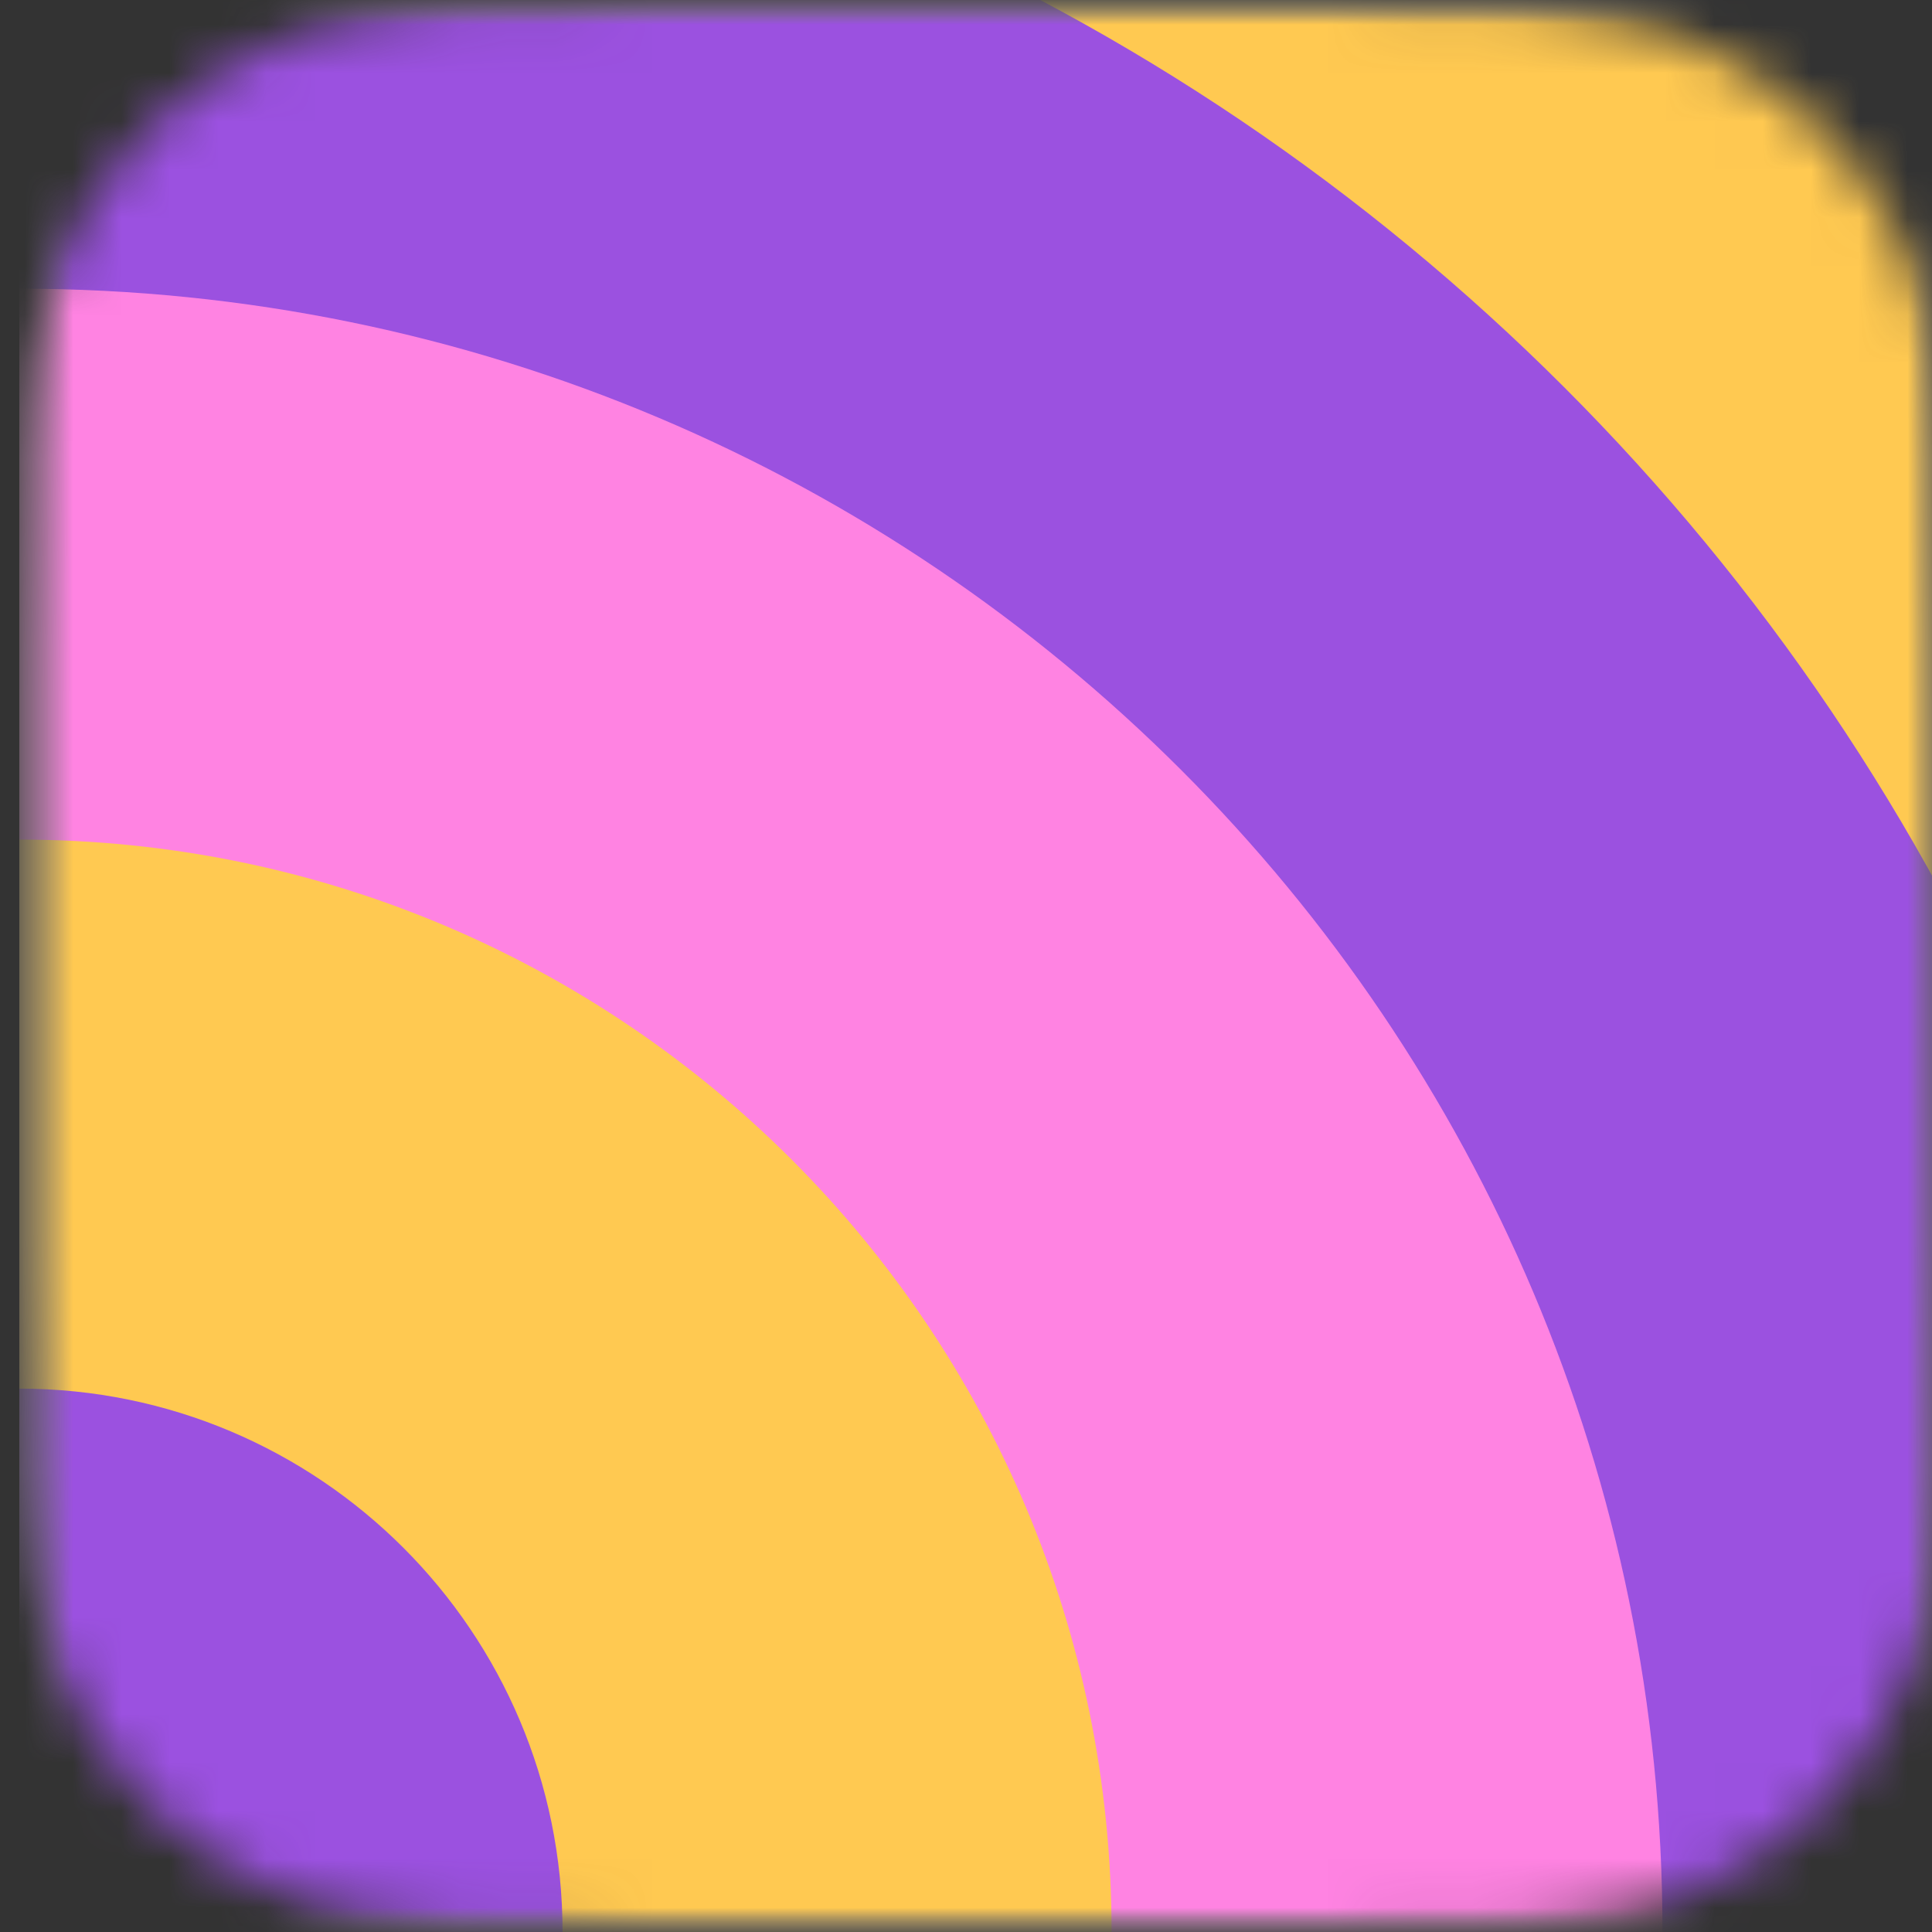
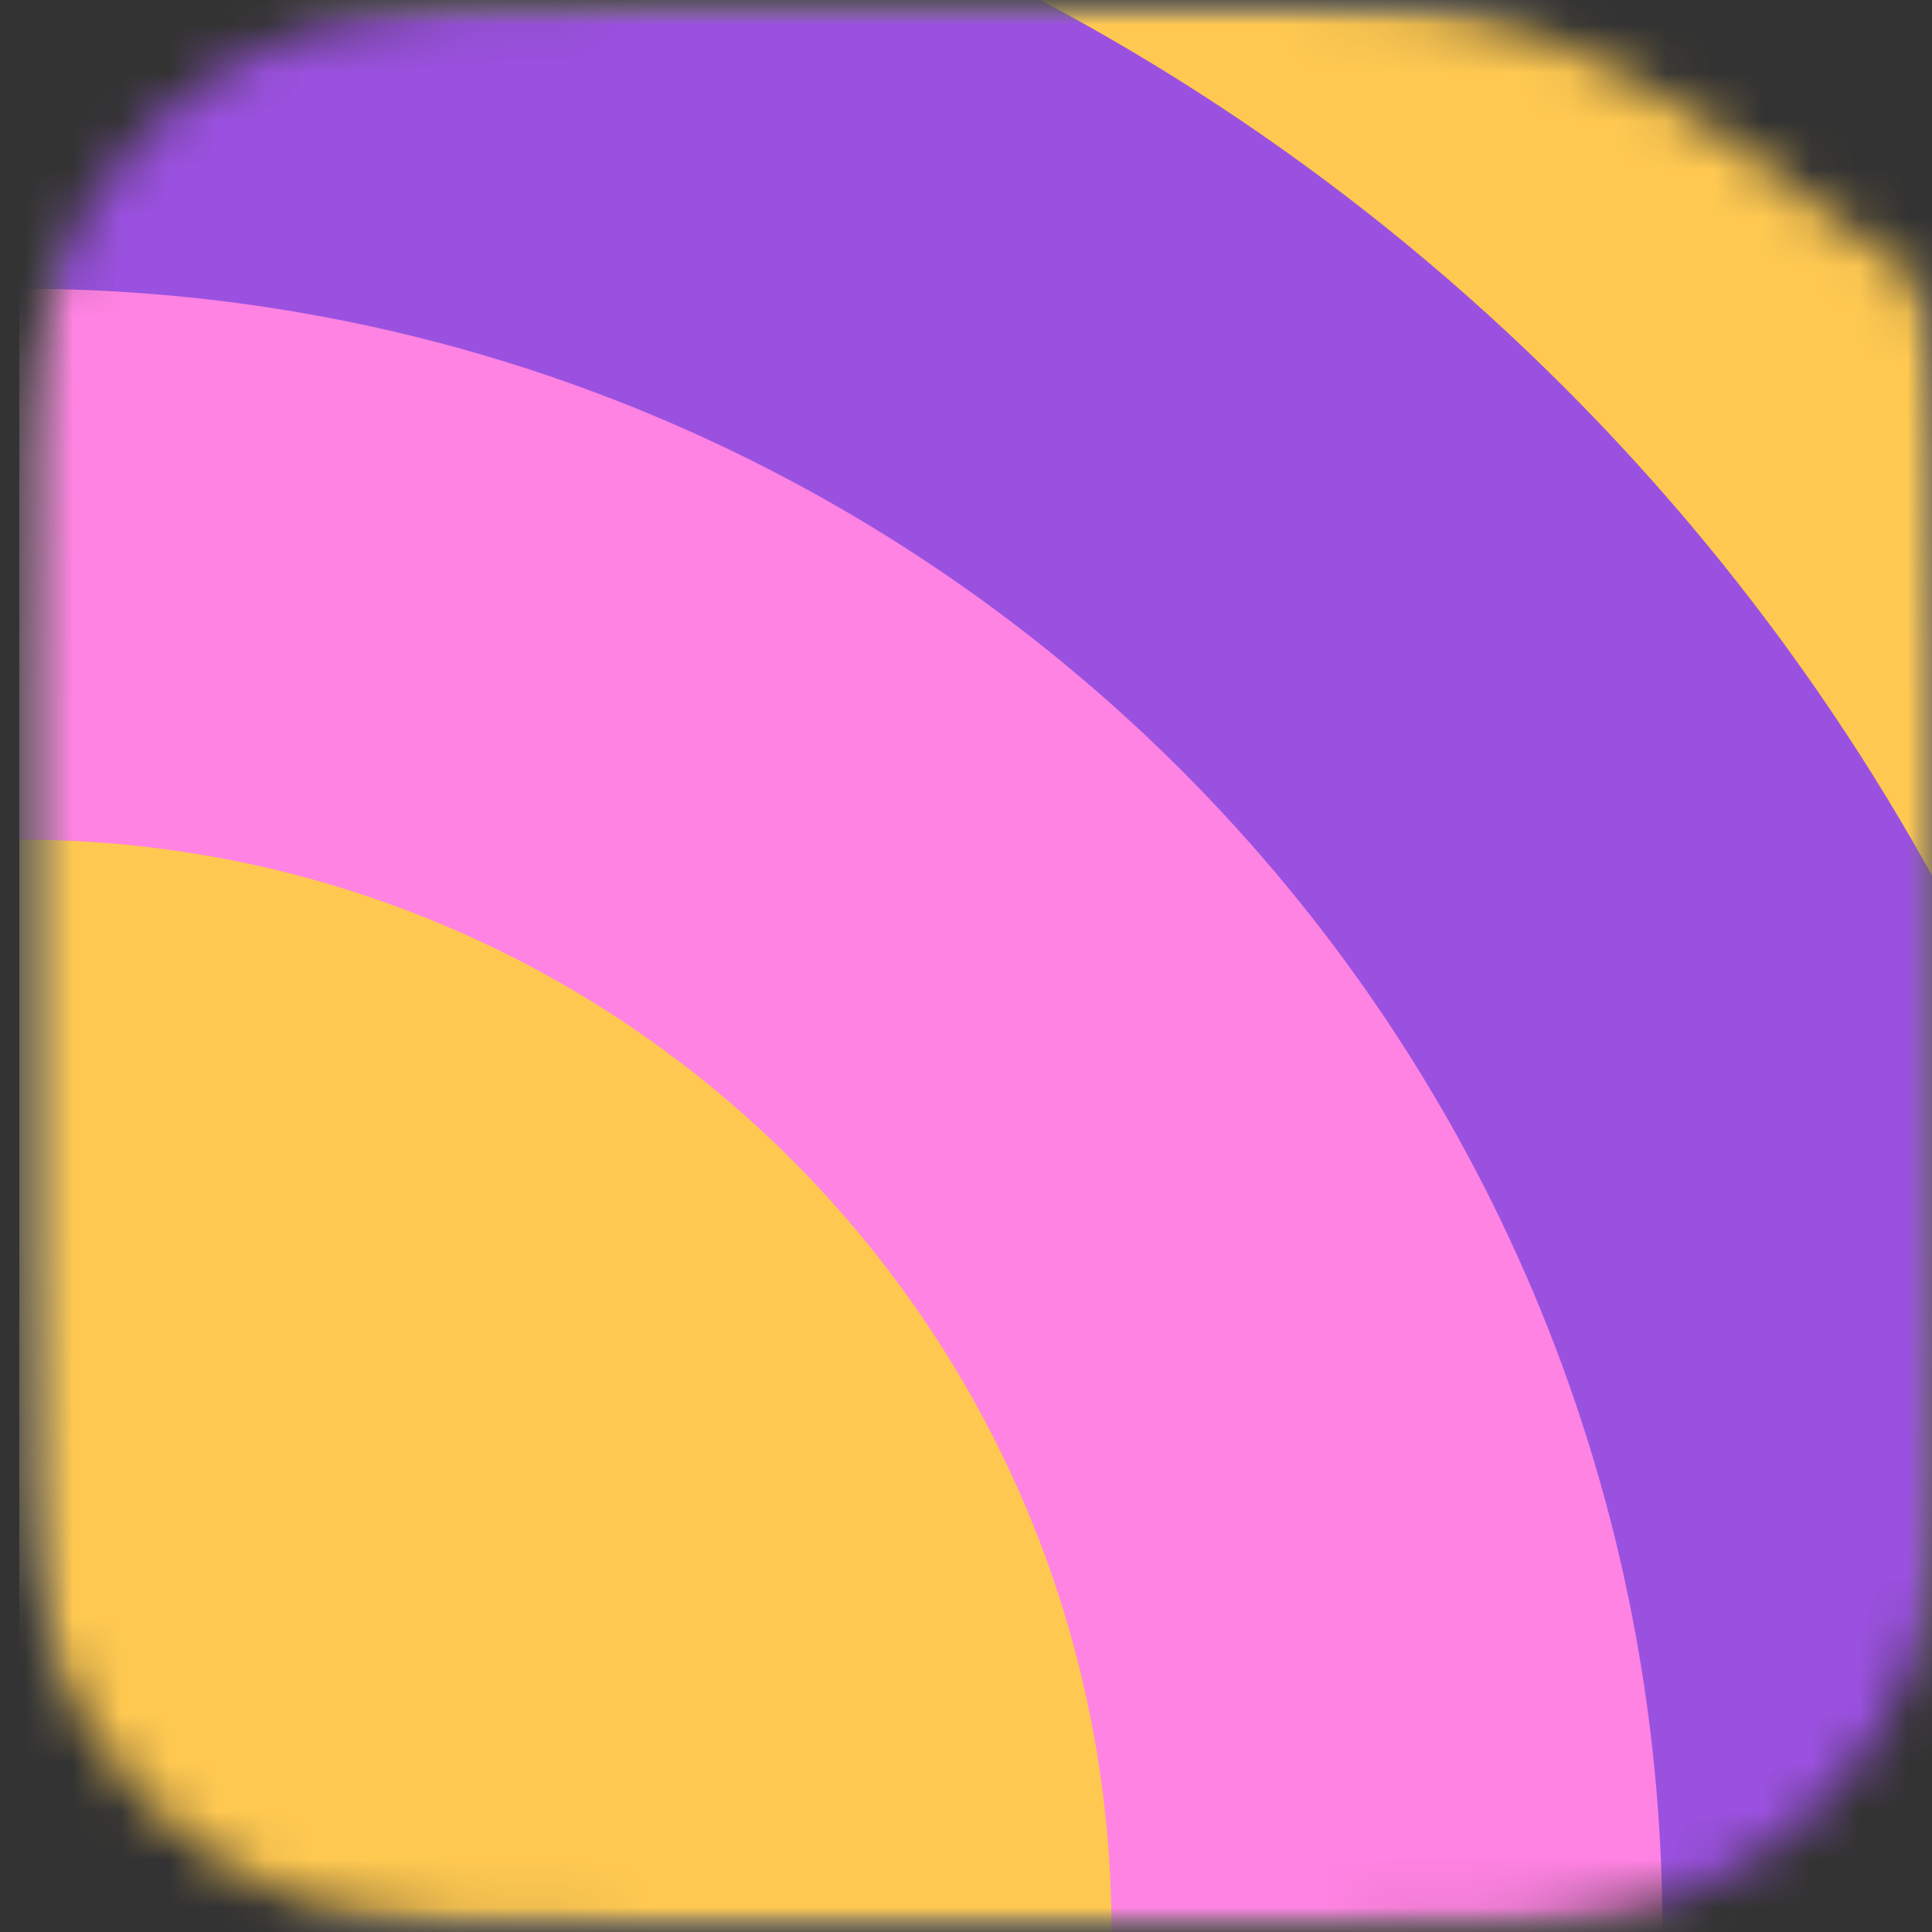
<svg xmlns="http://www.w3.org/2000/svg" width="40" height="40" viewBox="0 0 40 40" fill="none">
  <rect x="0" y="0" width="40" height="40" fill="#333333" stroke="none" />
  <g clip-path="url(#clip0_2558_1085)">
    <g clip-path="url(#clip1_2558_1085)">
      <mask id="mask0_2558_1085" style="mask-type:alpha" maskUnits="userSpaceOnUse" x="0" y="0" width="41" height="40">
-         <path d="M26.451 0H14.343C10.327 0 8.319 0 6.158 0.683C3.798 1.542 1.939 3.401 1.08 5.761C0.397 7.922 0.397 9.93 0.397 13.946V26.054C0.397 30.07 0.397 32.077 1.08 34.239C1.939 36.599 3.798 38.458 6.158 39.316C8.319 40 10.327 40 14.343 40H26.451C30.467 40 32.474 40 34.636 39.316C36.996 38.458 38.855 36.599 39.714 34.239C40.397 32.077 40.397 30.07 40.397 26.054V13.946C40.397 9.93 40.397 7.922 39.714 5.761C38.855 3.401 36.996 1.542 34.636 0.683C32.474 0 30.467 0 26.451 0Z" fill="#C4C4C4" />
+         <path d="M26.451 0H14.343C10.327 0 8.319 0 6.158 0.683C3.798 1.542 1.939 3.401 1.08 5.761C0.397 7.922 0.397 9.93 0.397 13.946V26.054C0.397 30.07 0.397 32.077 1.08 34.239C1.939 36.599 3.798 38.458 6.158 39.316C8.319 40 10.327 40 14.343 40H26.451C30.467 40 32.474 40 34.636 39.316C36.996 38.458 38.855 36.599 39.714 34.239C40.397 32.077 40.397 30.07 40.397 26.054V13.946C40.397 9.93 40.397 7.922 39.714 5.761C32.474 0 30.467 0 26.451 0Z" fill="#C4C4C4" />
      </mask>
      <g mask="url(#mask0_2558_1085)">
        <mask id="mask1_2558_1085" style="mask-type:luminance" maskUnits="userSpaceOnUse" x="0" y="0" width="41" height="40">
          <path d="M40.397 0H0.397V40H40.397V0Z" fill="white" />
        </mask>
        <g mask="url(#mask1_2558_1085)">
          <path d="M40.397 0H0.397V40H40.397V0Z" fill="url(#paint0_linear_2558_1085)" />
          <path d="M40.397 0H0.397V40H40.397V0Z" fill="white" />
          <mask id="mask2_2558_1085" style="mask-type:luminance" maskUnits="userSpaceOnUse" x="3" y="2" width="35" height="36">
            <path d="M37.73 20C37.73 10.427 29.97 2.667 20.397 2.667C10.824 2.667 3.063 10.427 3.063 20C3.063 29.573 10.824 37.333 20.397 37.333C29.97 37.333 37.73 29.573 37.73 20Z" fill="white" />
          </mask>
          <g mask="url(#mask2_2558_1085)">
            <path d="M3.207 72.327C25.847 72.327 44.201 53.973 44.201 31.333C44.201 8.693 25.847 -9.66 3.207 -9.66C-19.433 -9.66 -37.786 8.693 -37.786 31.333C-37.786 53.973 -19.433 72.327 3.207 72.327Z" fill="#4081F7" />
            <path d="M2.207 65.157C20.335 65.157 35.031 50.461 35.031 32.333C35.031 14.206 20.335 -0.49 2.207 -0.49C-15.921 -0.49 -30.616 14.206 -30.616 32.333C-30.616 50.461 -15.921 65.157 2.207 65.157Z" fill="#1DBC3B" />
            <path d="M3.541 55.653C17.156 55.653 28.194 44.616 28.194 31C28.194 17.384 17.156 6.347 3.541 6.347C-10.075 6.347 -21.113 17.384 -21.113 31C-21.113 44.616 -10.075 55.653 3.541 55.653Z" fill="#F6C356" />
            <path d="M4.54 46.34C13.565 46.34 20.88 39.024 20.88 30C20.88 20.976 13.565 13.66 4.54 13.66C-4.484 13.66 -11.8 20.976 -11.8 30C-11.8 39.024 -4.484 46.34 4.54 46.34Z" fill="#7F50FF" />
            <path d="M4.397 39.667C9.552 39.667 13.73 35.413 13.73 30.167C13.73 24.92 9.552 20.667 4.397 20.667C-0.758 20.667 -4.937 24.92 -4.937 30.167C-4.937 35.413 -0.758 39.667 4.397 39.667Z" fill="#FF5D24" />
          </g>
          <mask id="mask3_2558_1085" style="mask-type:luminance" maskUnits="userSpaceOnUse" x="0" y="0" width="41" height="40">
            <path d="M40.397 0H0.397V40H40.397V0Z" fill="white" />
          </mask>
          <g mask="url(#mask3_2558_1085)">
            <path d="M0.397 96.992C31.873 96.992 57.389 71.476 57.389 40C57.389 8.524 31.873 -16.992 0.397 -16.992C-31.079 -16.992 -56.595 8.524 -56.595 40C-56.595 71.476 -31.079 96.992 0.397 96.992Z" fill="#FFC951" />
            <path d="M0.397 85.234C25.379 85.234 45.631 64.982 45.631 40C45.631 15.018 25.379 -5.234 0.397 -5.234C-24.585 -5.234 -44.837 15.018 -44.837 40C-44.837 64.982 -24.585 85.234 0.397 85.234Z" fill="#9B51E0" />
            <path d="M0.397 74.023C19.188 74.023 34.42 58.791 34.42 40C34.42 21.209 19.188 5.977 0.397 5.977C-18.394 5.977 -33.627 21.209 -33.627 40C-33.627 58.791 -18.394 74.023 0.397 74.023Z" fill="#FF83E2" />
            <path d="M0.397 62.617C12.888 62.617 23.014 52.491 23.014 40C23.014 27.509 12.888 17.383 0.397 17.383C-12.094 17.383 -22.22 27.509 -22.22 40C-22.22 52.491 -12.094 62.617 0.397 62.617Z" fill="#FFC951" />
-             <path d="M0.397 51.25C6.61 51.25 11.647 46.213 11.647 40C11.647 33.787 6.61 28.75 0.397 28.75C-5.816 28.75 -10.853 33.787 -10.853 40C-10.853 46.213 -5.816 51.25 0.397 51.25Z" fill="#9B51E0" />
          </g>
        </g>
      </g>
    </g>
  </g>
  <defs>
    <linearGradient id="paint0_linear_2558_1085" x1="20.397" y1="0" x2="20.397" y2="40" gradientUnits="userSpaceOnUse">
      <stop stop-color="#FF97EB" />
      <stop offset="1" stop-color="#FF83E2" />
    </linearGradient>
    <clipPath id="clip0_2558_1085">
      <rect width="40" height="40" fill="white" />
    </clipPath>
    <clipPath id="clip1_2558_1085">
      <rect width="40" height="40" fill="white" transform="translate(0.397)" />
    </clipPath>
  </defs>
</svg>